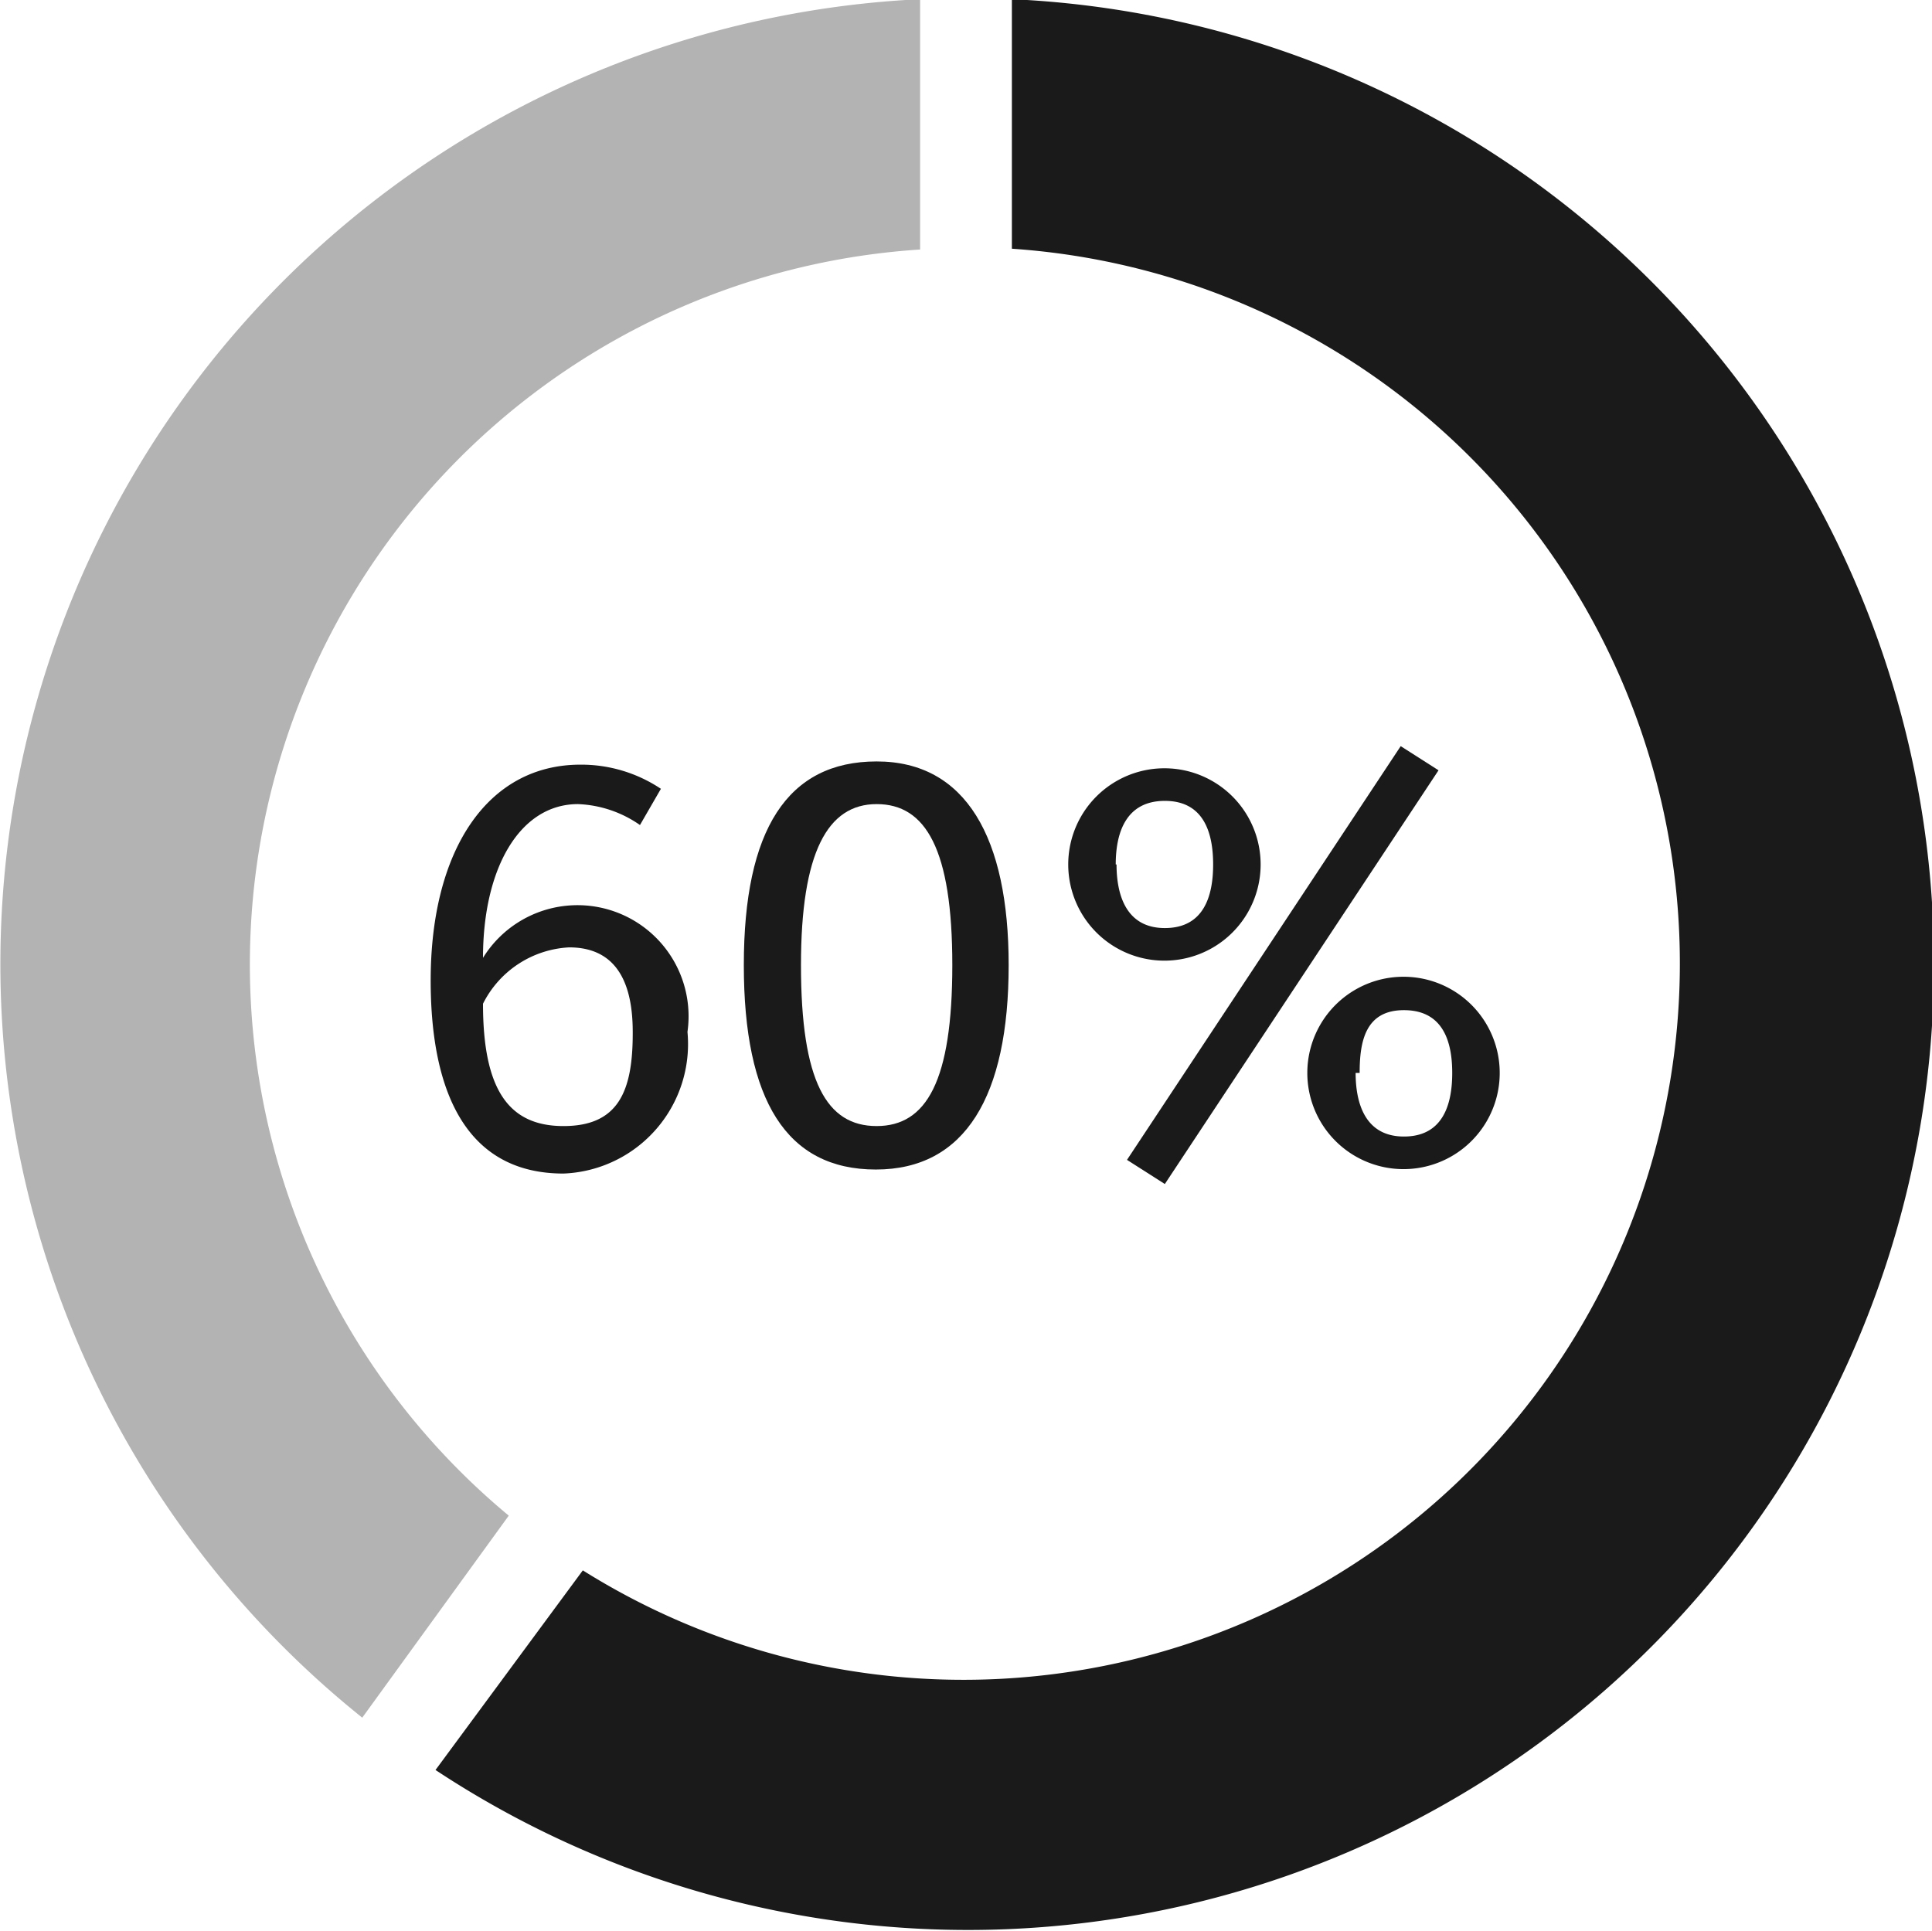
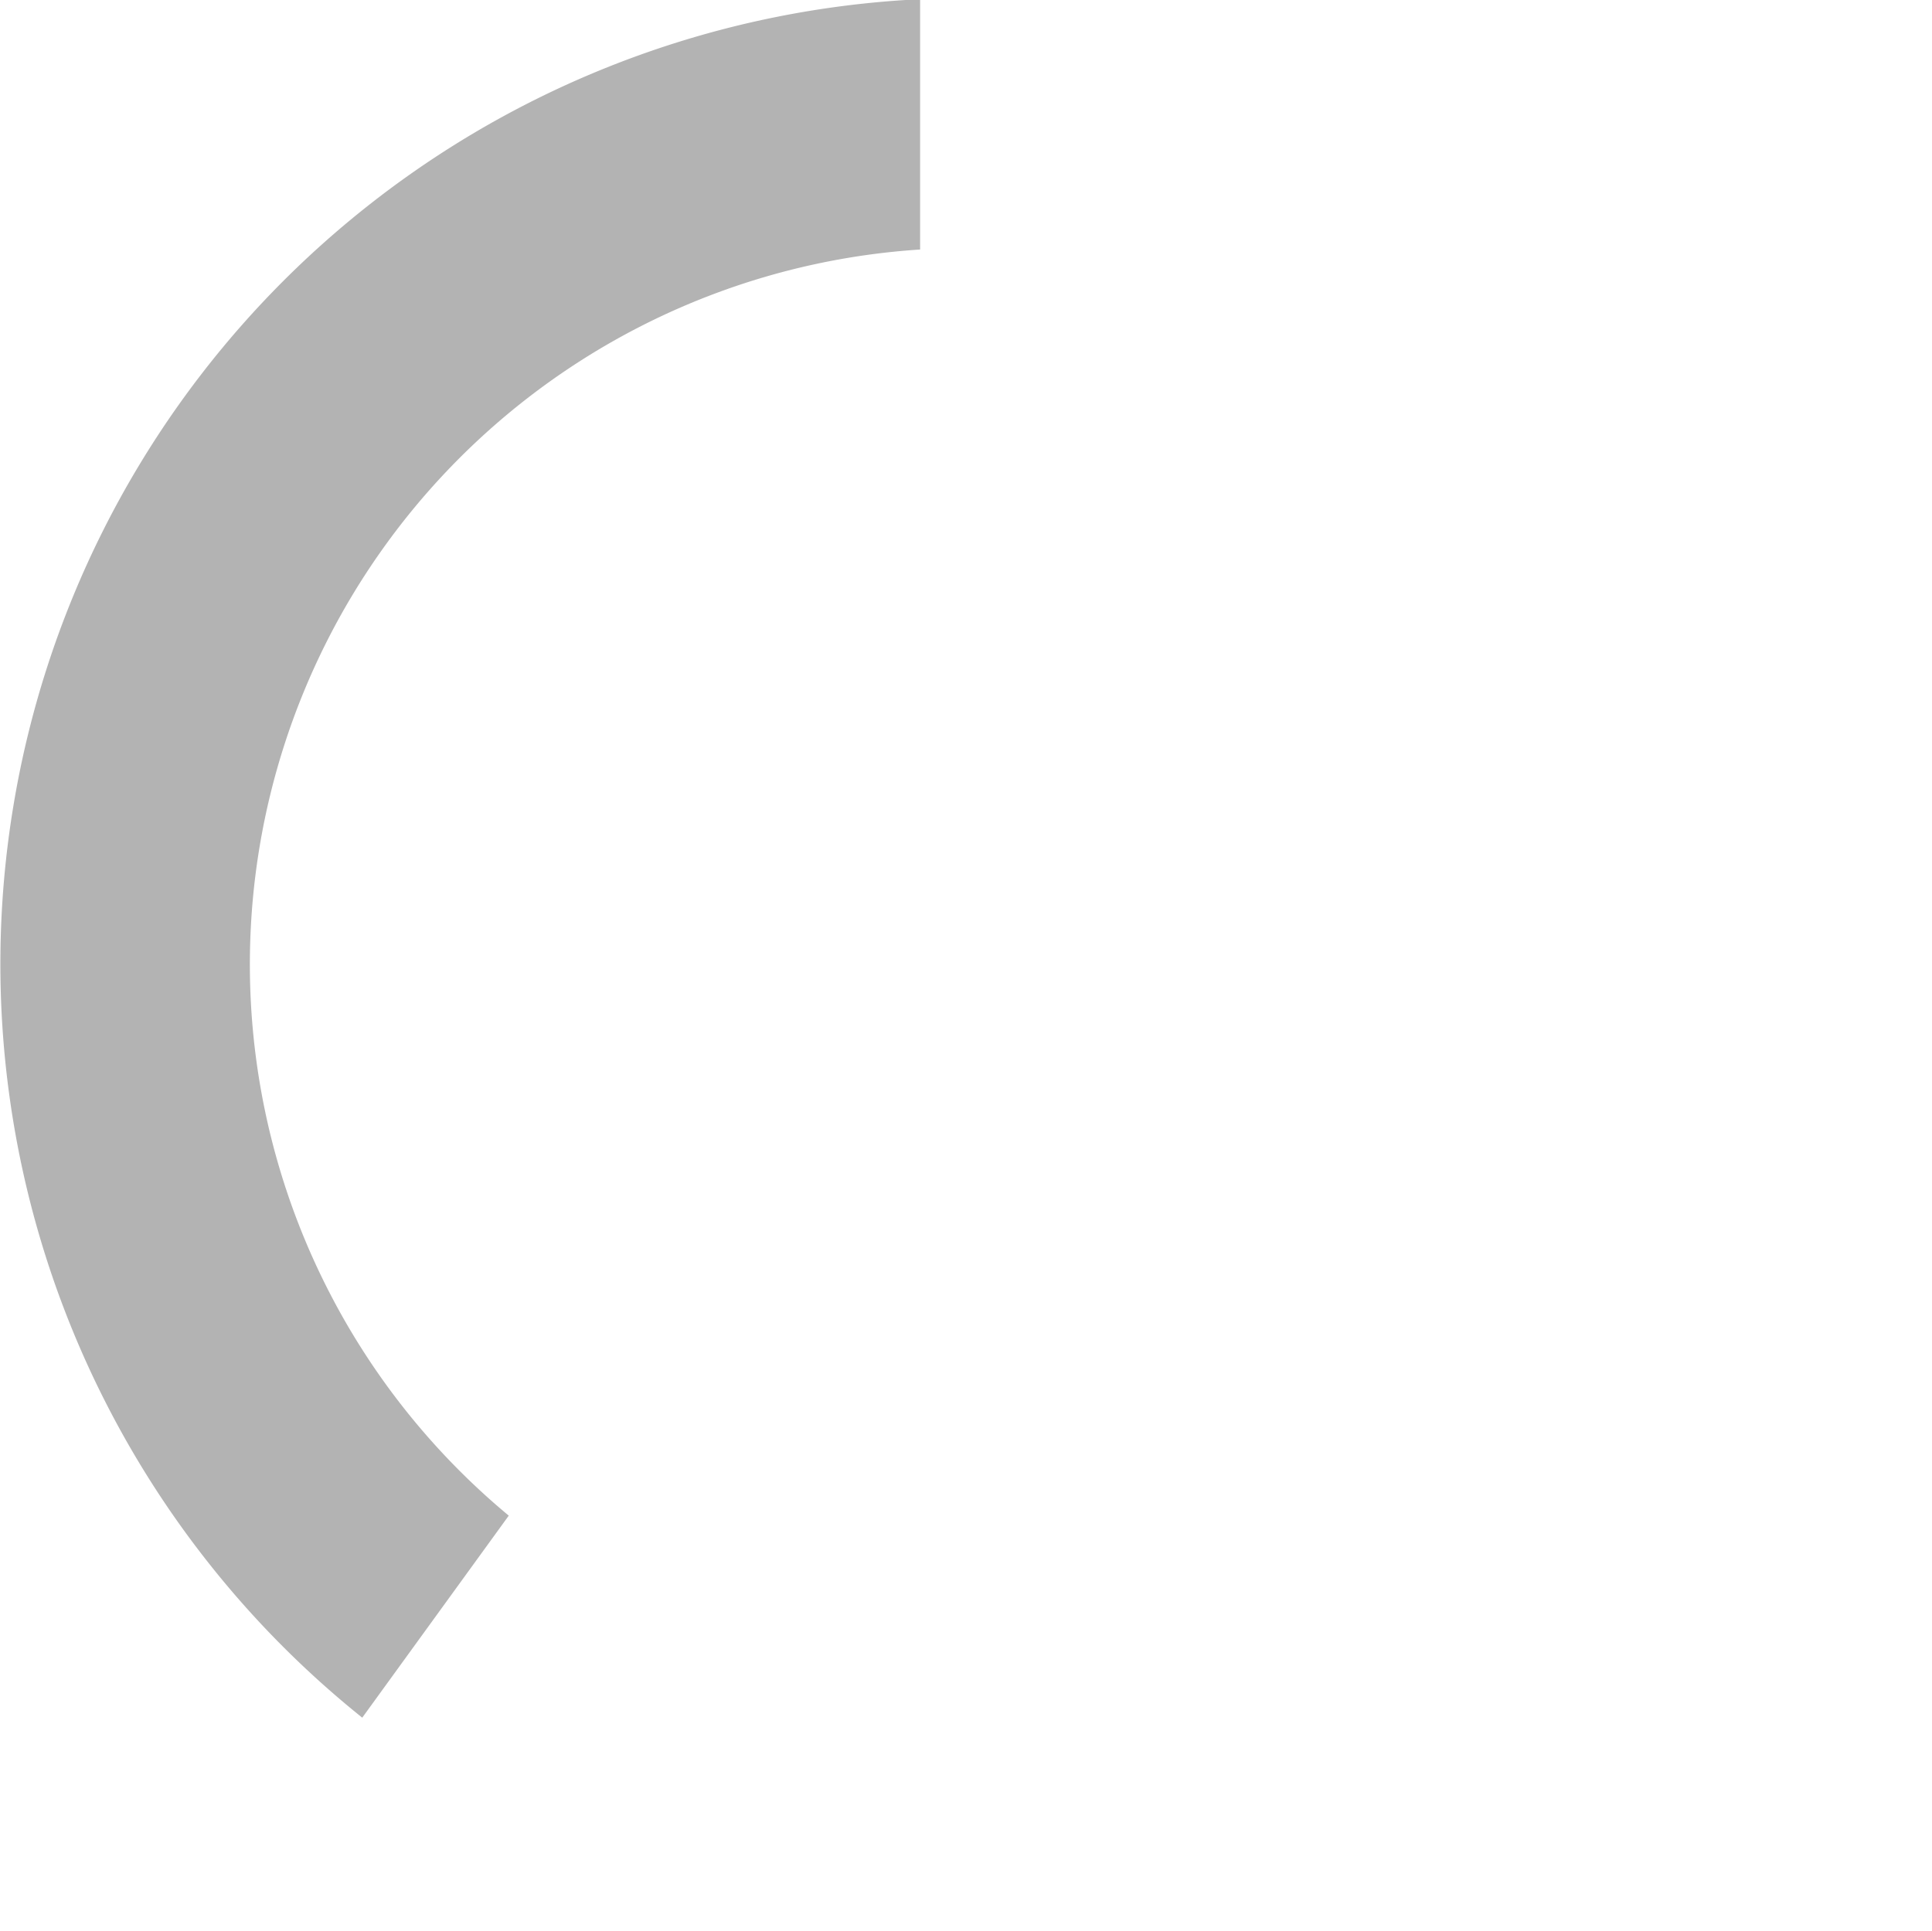
<svg xmlns="http://www.w3.org/2000/svg" id="Слой_1" data-name="Слой 1" viewBox="0 0 24 23.99">
  <defs>
    <style>.cls-1{fill:#1a1a1a;}.cls-2{fill:#b3b3b3;}</style>
  </defs>
  <title>60</title>
-   <path class="cls-1" d="M8.54,12.83A1.61,1.61,0,0,1,7,14.59c-1.2,0-1.65-1-1.65-2.4,0-1.61.7-2.68,1.86-2.68a1.78,1.78,0,0,1,1,.3l-.26.45A1.44,1.44,0,0,0,7.18,10C6.46,10,6,10.79,6,11.91a1.38,1.38,0,0,1,2.54.92Zm-.68,0c0-.78-.33-1.05-.79-1.05A1.27,1.27,0,0,0,6,12.48C6,13.55,6.32,14,7,14S7.86,13.57,7.86,12.85Z" transform="translate(0 -0.01)" />
-   <path class="cls-1" d="M12.53,12c0,1.63-.54,2.54-1.65,2.54S9.24,13.68,9.24,12s.54-2.53,1.65-2.53S12.53,10.42,12.53,12ZM9.95,12c0,1.45.32,2,.94,2s.94-.56.94-2-.33-2-.94-2S9.95,10.6,9.95,12Z" transform="translate(0 -0.01)" />
-   <path class="cls-1" d="M15.66,10.75a1.19,1.19,0,1,1-2.39,0,1.19,1.19,0,1,1,2.39,0Zm-1.79,0c0,.38.12.79.6.79s.6-.39.6-.79-.12-.79-.6-.79S13.86,10.35,13.86,10.75Zm4-1.17-3.4,5.14L14,14.42l3.4-5.14Zm.76,3.76a1.19,1.19,0,1,1-2.39,0,1.19,1.19,0,1,1,2.39,0Zm-1.79,0c0,.38.12.79.6.79s.6-.39.6-.79-.12-.78-.6-.78S16.89,12.95,16.89,13.34Z" transform="translate(0 -0.01)" />
  <path class="cls-2" d="M4.5,21.35l1.82-2.51A8.9,8.9,0,0,1,11.43,3.11V0A12,12,0,0,0,4.5,21.35Z" transform="translate(0 -0.01)" />
-   <path class="cls-1" d="M12.57,0v3.1A8.9,8.9,0,1,1,7.24,19.52L5.41,22A12,12,0,1,0,12.57,0Z" transform="translate(0 -0.01)" />
</svg>